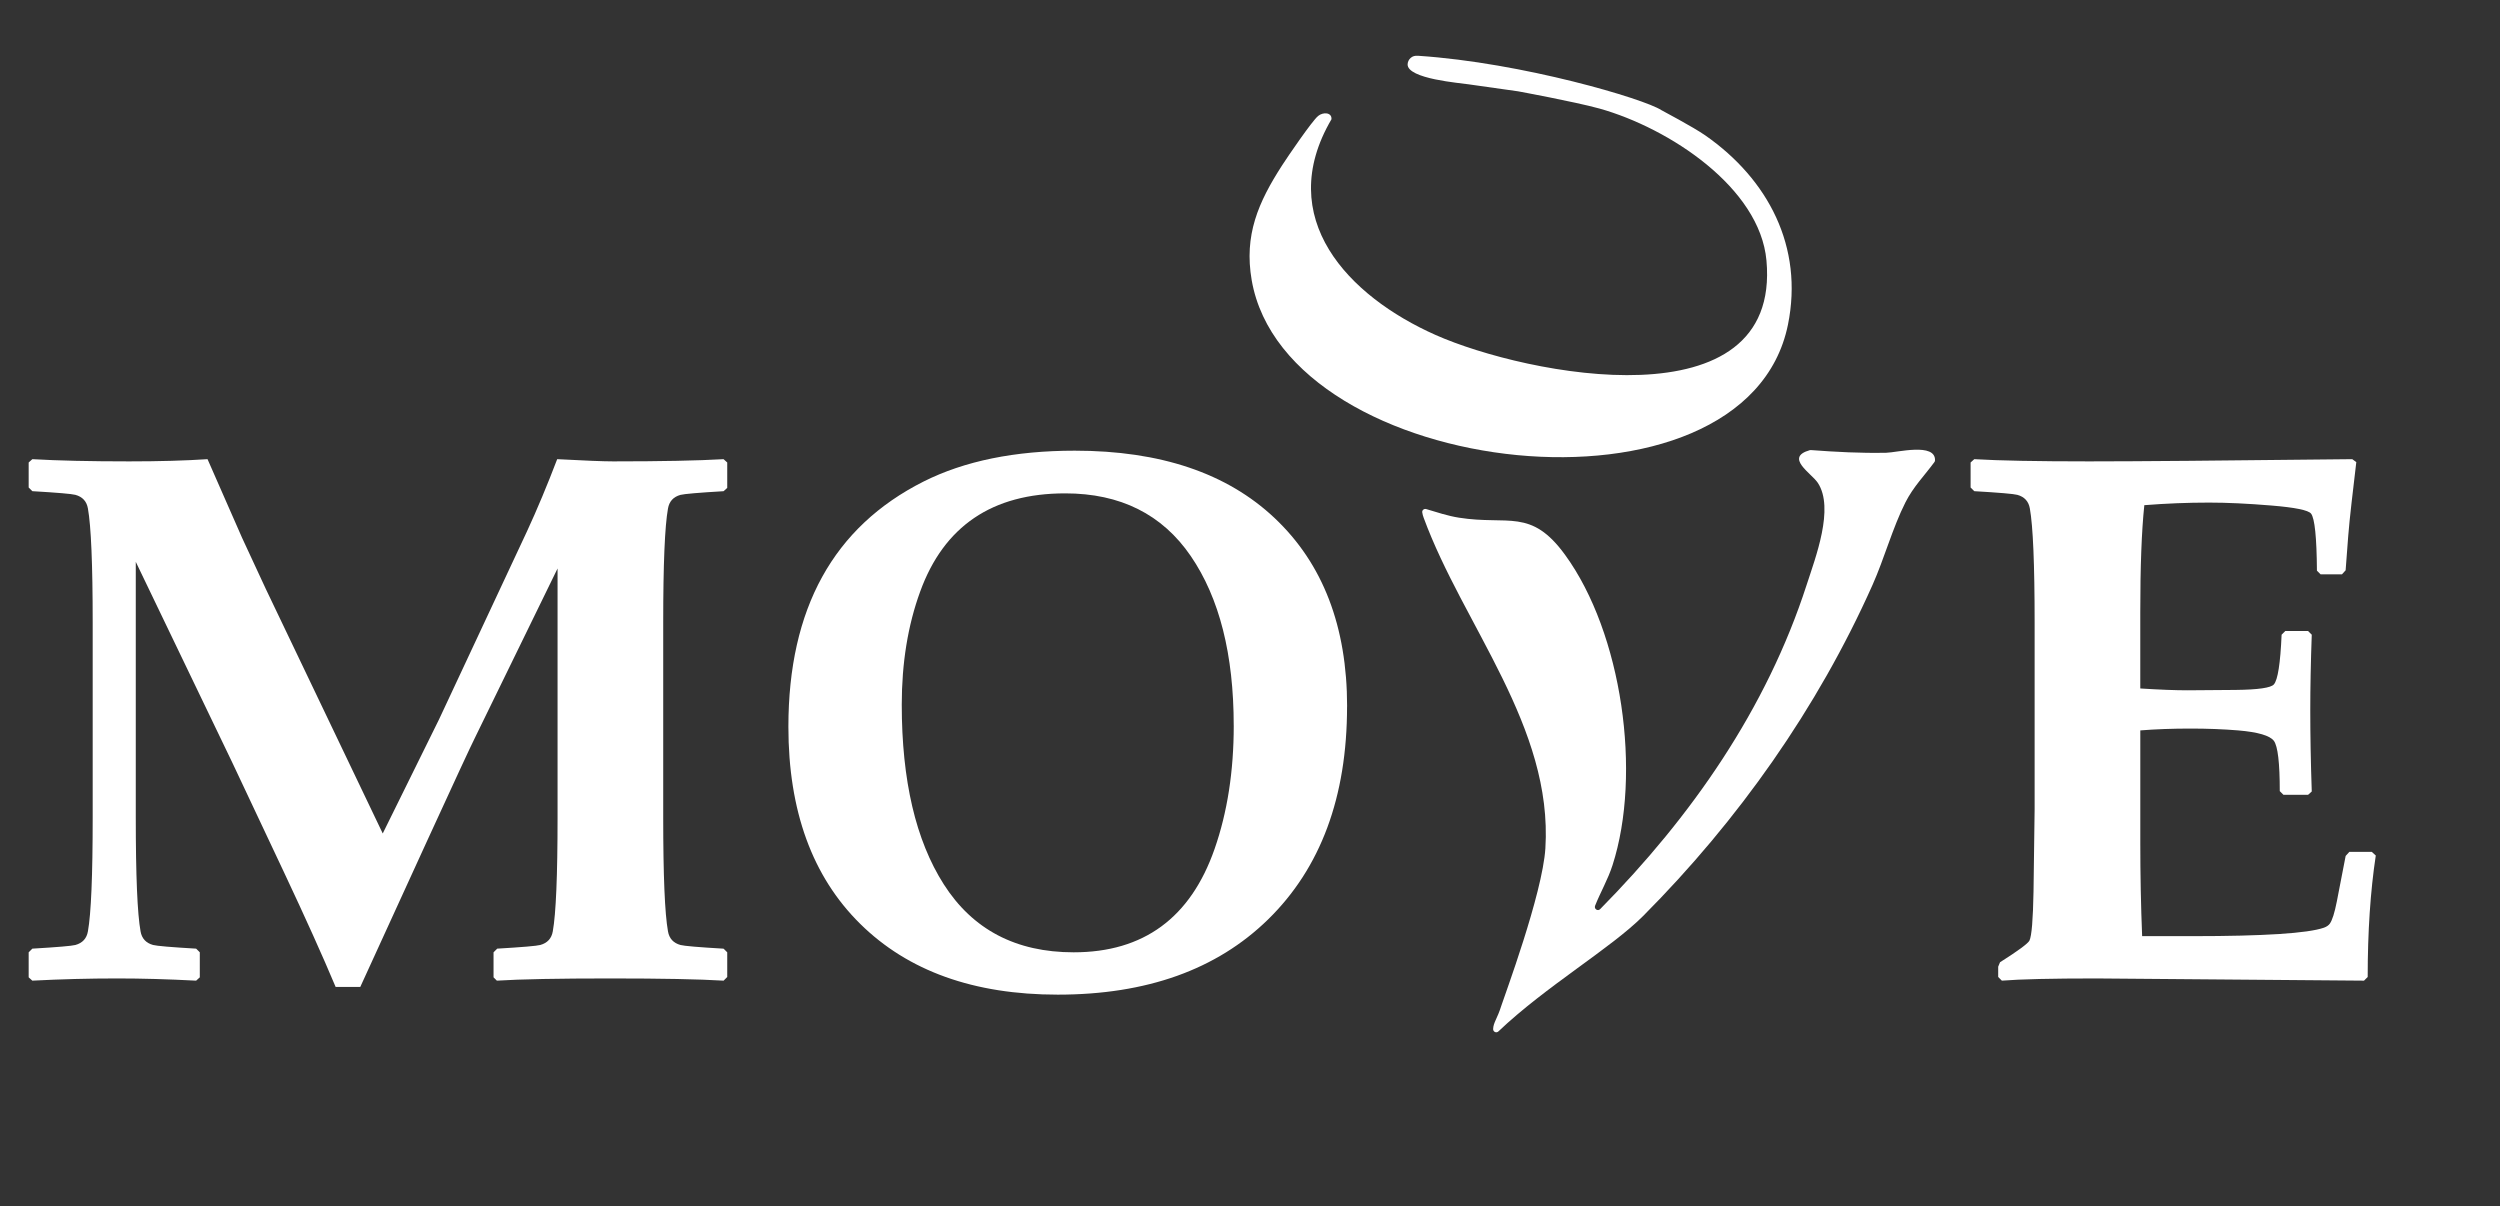
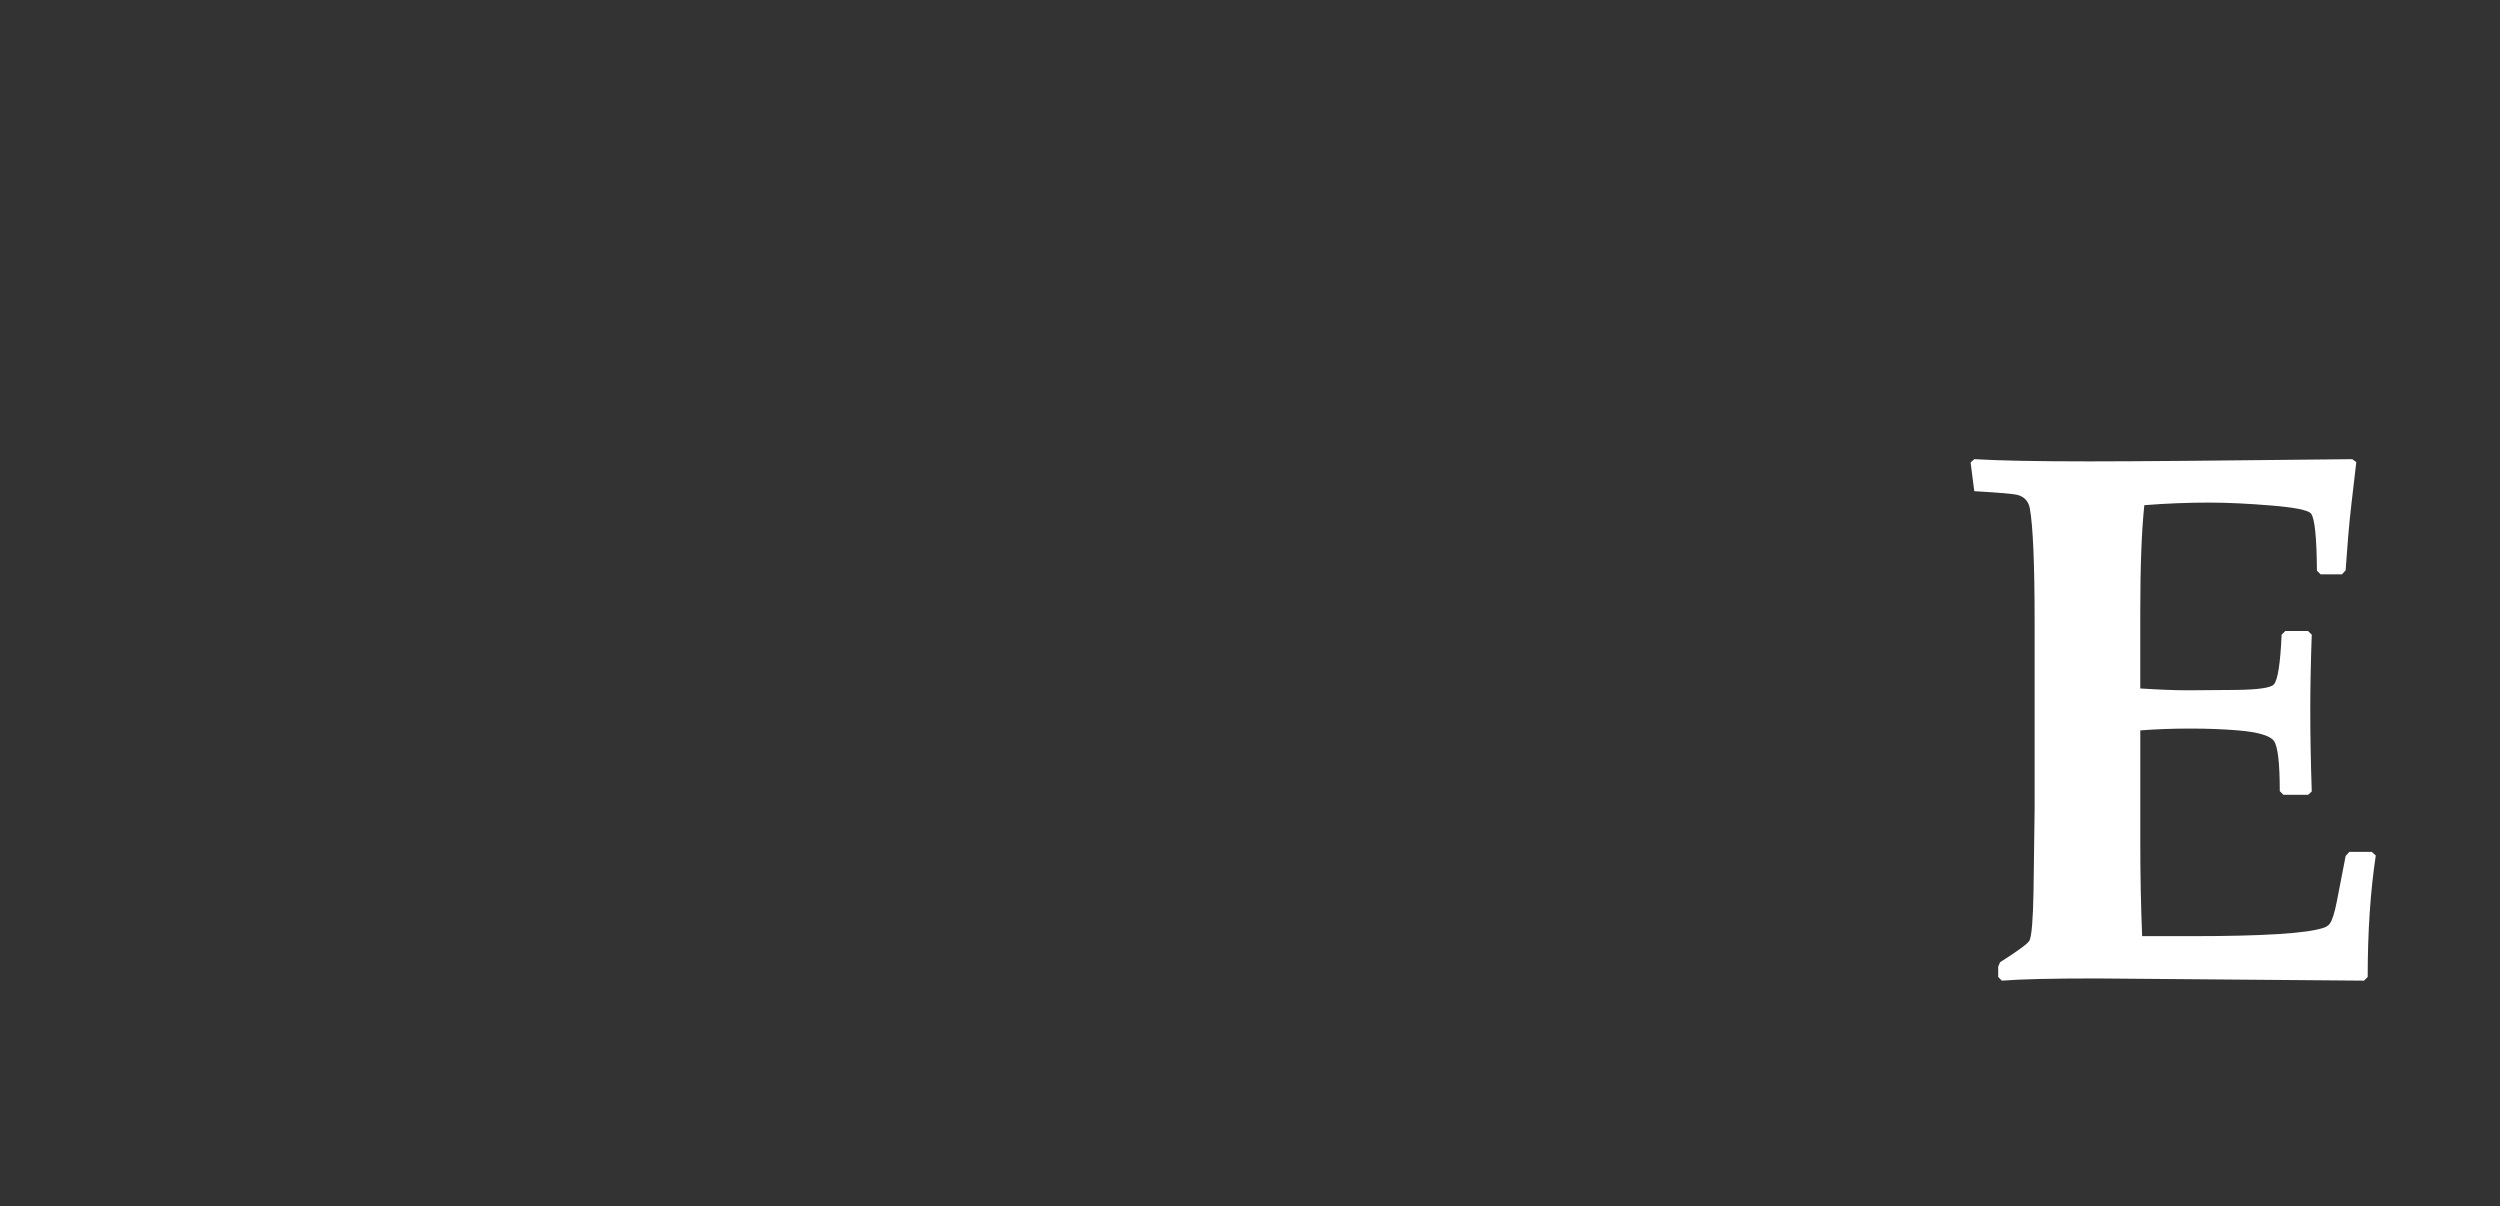
<svg xmlns="http://www.w3.org/2000/svg" width="100%" height="100%" viewBox="0 0 995 480" version="1.1" xml:space="preserve" style="fill-rule:evenodd;clip-rule:evenodd;stroke-linejoin:round;stroke-miterlimit:2;">
  <rect x="0" y="0" width="995" height="480" fill="#333333" stroke="none" />
-   <path d="M636.55,43.19C664.44,51.02 700.42,74.7 703.05,103.67C709.04,169.54 607.45,149.33 571.39,133.33C536.56,117.87 506.87,86.79 529.92,47.48C530.17,44.7 526.6,44.48 524.58,46.18C522.12,48.25 512.56,62.26 510.25,65.85C500.79,80.53 495.07,93.61 498.18,111.54C512.01,191.1 694.88,211.66 711.61,129.21C717.89,98.25 703.71,71.36 678.78,53.94C673.79,50.46 661.49,44.02 661.17,43.8C654.43,39.4 606.25,24.98 564.41,22.2C563.11,22.11 562.21,22.36 561.42,23.07C560.72,23.7 560.28,24.6 560.23,25.54C559.95,31.45 581.58,33.06 584.51,33.56L604.16,36.34C604.16,36.34 626.61,40.46 636.54,43.19L636.55,43.19Z" style="fill:white;fill-rule:nonzero;" />
-   <path d="M750.61,180.2C740.59,180.4 730.7,179.88 720.73,179.13C720.58,179.12 720.43,179.13 720.29,179.17C710.13,182.05 720.99,188.36 723.51,192.2C730.14,202.31 722.56,221.89 719.08,232.67C703.06,282.25 673.14,325.06 636.86,361.83C635.91,362.8 634.34,361.74 634.85,360.48C634.85,360.48 634.85,360.46 634.86,360.45C636.98,355.09 639.91,350.15 641.78,344.37C653.51,307.99 645.62,252.03 622.9,220.83C609.28,202.12 600.38,209.15 580.69,206.04C576.17,205.33 571.94,203.89 567.62,202.61C566.79,202.37 565.94,203.03 566.05,203.89C566.14,204.63 566.35,205.34 566.63,206.1C582.4,248.99 618.1,289.24 615.06,337.65C613.92,355.81 598.52,397.1 597.58,400.13C595.89,405.54 594.35,406.95 594.27,409.57C594.24,410.68 595.55,411.27 596.36,410.51C615.16,392.6 641.22,377.37 653.97,364.56C691.76,326.6 723.35,281.93 745.25,232.84C749.95,222.31 753.29,209.96 758.36,199.95C761.53,193.7 765.86,189.39 769.89,183.92C770.04,183.72 770.13,183.48 770.14,183.23C770.35,176.05 755.03,180.12 750.62,180.21L750.61,180.2Z" style="fill:white;fill-rule:nonzero;" />
  <g>
-     <path d="M289.45,388.84L287.99,390.3C278.32,389.71 263.28,389.42 242.87,389.42C222.46,389.42 206.93,389.71 197.75,390.3L196.43,388.98L196.43,379.02L197.89,377.56C207.85,376.97 213.56,376.49 215.03,376.1C217.86,375.32 219.52,373.51 220.01,370.68C221.28,363.65 221.91,348.51 221.91,325.27L221.91,226.25L189.24,293.19C187.38,296.9 181.04,310.57 170.2,334.21L143.39,392.8L133.58,392.8C128.5,380.69 121.62,365.41 112.93,346.95L92.42,303.44L54.04,223.61L54.04,325.27C54.04,348.51 54.67,363.65 55.94,370.68C56.43,373.51 58.09,375.32 60.92,376.1C62.38,376.49 68.1,376.98 78.06,377.56L79.52,379.02L79.52,388.98L78.06,390.3C66.83,389.71 56.38,389.42 46.71,389.42C35.48,389.42 24.2,389.71 12.87,390.3L11.41,388.98L11.41,379.02L12.87,377.56C22.83,376.97 28.54,376.49 30.01,376.1C32.84,375.32 34.5,373.51 34.99,370.68C36.26,363.65 36.89,348.51 36.89,325.27L36.89,247.78C36.89,224.54 36.25,209.4 34.99,202.37C34.5,199.54 32.84,197.73 30.01,196.95C28.55,196.56 22.83,196.07 12.87,195.49L11.41,194.03L11.41,184.07L12.87,182.75C23.03,183.34 35.87,183.63 51.4,183.63C63.31,183.63 73.71,183.34 82.6,182.75C85.82,190.17 90.41,200.62 96.37,214.1L105.75,234.31L152.33,331.72L174.74,286.31L209.75,211.46C213.85,202.58 217.85,193 221.76,182.75C232.79,183.34 240.22,183.63 244.03,183.63C263.17,183.63 277.82,183.34 287.98,182.75L289.44,184.07L289.44,194.18L287.98,195.5C278.02,196.09 272.31,196.58 270.84,196.96C268.01,197.74 266.35,199.55 265.86,202.38C264.59,209.41 263.96,224.55 263.96,247.79L263.96,325.28C263.96,348.52 264.59,363.66 265.86,370.69C266.35,373.52 268.01,375.33 270.84,376.11C272.3,376.5 278.02,376.99 287.98,377.57L289.44,379.03L289.44,388.84L289.45,388.84Z" style="fill:white;fill-rule:nonzero;" />
-     <path d="M536.13,281.18C536.13,317.22 525.63,345.49 504.64,365.99C484.23,385.91 456.35,395.87 421,395.87C387.6,395.87 361.38,386.47 342.34,367.67C323.3,348.87 313.78,322.72 313.78,289.23C313.78,242.26 331.7,209.74 367.54,191.67C383.85,183.47 403.92,179.37 427.75,179.37C461.83,179.37 488.34,188.31 507.29,206.18C526.53,224.34 536.15,249.35 536.15,281.18L536.13,281.18ZM491.02,288.8C491.02,260.48 485.33,238 473.95,221.34C462.57,204.69 445.9,196.36 423.93,196.36C394.93,196.36 375.69,209.4 366.22,235.47C361.34,248.85 358.9,263.84 358.9,280.44C358.9,310.62 364.47,334.44 375.6,351.92C387.12,369.99 404.36,379.02 427.31,379.02C455.14,379.02 473.84,365.3 483.41,337.86C488.49,323.31 491.03,306.95 491.03,288.79L491.02,288.8Z" style="fill:white;fill-rule:nonzero;" />
-     <path d="M945.56,340.5C943.41,354.76 942.34,370.87 942.34,388.84L940.88,390.3L834.39,389.42C816.61,389.42 804.07,389.71 796.74,390.3L795.28,388.84L795.28,384.74L796.01,382.98C803.24,378.39 807.14,375.51 807.73,374.34C808.61,372.49 809.14,365.99 809.34,354.86L809.78,322.05L809.78,247.78C809.78,224.54 809.14,209.4 807.88,202.37C807.39,199.54 805.73,197.73 802.9,196.95C801.44,196.56 795.72,196.07 785.76,195.49L784.3,194.03L784.3,184.07L785.76,182.75C795.62,183.34 810.86,183.63 831.46,183.63C849.82,183.63 884.73,183.34 936.2,182.75L937.81,183.92L935.91,200.18C935.32,205.36 934.88,209.75 934.59,213.36L933.56,226.98L932.1,228.59L923.6,228.59L922.14,227.13C922.04,213.85 921.26,206.28 919.8,204.42C918.72,203.05 913.48,201.98 904.05,201.2C894.62,200.42 886.35,200.03 879.22,200.03C870.72,200.03 862.13,200.37 853.44,201.06C852.36,211.31 851.83,225.52 851.83,243.69L851.83,274.01C859.54,274.5 865.79,274.74 870.58,274.74L889.77,274.59C898.75,274.49 903.83,273.76 905,272.39C906.56,270.63 907.59,264.04 908.08,252.61L909.54,251.15L918.62,251.15L920.08,252.61C919.69,263.55 919.49,273.56 919.49,282.64C919.49,292.51 919.68,303.29 920.08,315.01L918.62,316.33L908.81,316.33L907.35,314.87C907.35,303.64 906.57,296.98 905.01,294.87C903.45,292.77 898.71,291.38 890.8,290.7C884.84,290.21 878.5,289.97 871.76,289.97C864.63,289.97 857.99,290.22 851.84,290.7L851.84,335.38C851.84,348.17 852.08,360.58 852.57,372.59L872.49,372.59C901,372.59 918.49,371.47 924.93,369.22C926,368.83 926.78,368.29 927.27,367.61C928.24,366.24 929.17,363.31 930.05,358.82L933.57,340.66L935.03,339.05L943.97,339.05L945.58,340.51L945.56,340.5Z" style="fill:white;fill-rule:nonzero;" />
+     <path d="M945.56,340.5C943.41,354.76 942.34,370.87 942.34,388.84L940.88,390.3L834.39,389.42C816.61,389.42 804.07,389.71 796.74,390.3L795.28,388.84L795.28,384.74L796.01,382.98C803.24,378.39 807.14,375.51 807.73,374.34C808.61,372.49 809.14,365.99 809.34,354.86L809.78,322.05L809.78,247.78C809.78,224.54 809.14,209.4 807.88,202.37C807.39,199.54 805.73,197.73 802.9,196.95C801.44,196.56 795.72,196.07 785.76,195.49L784.3,184.07L785.76,182.75C795.62,183.34 810.86,183.63 831.46,183.63C849.82,183.63 884.73,183.34 936.2,182.75L937.81,183.92L935.91,200.18C935.32,205.36 934.88,209.75 934.59,213.36L933.56,226.98L932.1,228.59L923.6,228.59L922.14,227.13C922.04,213.85 921.26,206.28 919.8,204.42C918.72,203.05 913.48,201.98 904.05,201.2C894.62,200.42 886.35,200.03 879.22,200.03C870.72,200.03 862.13,200.37 853.44,201.06C852.36,211.31 851.83,225.52 851.83,243.69L851.83,274.01C859.54,274.5 865.79,274.74 870.58,274.74L889.77,274.59C898.75,274.49 903.83,273.76 905,272.39C906.56,270.63 907.59,264.04 908.08,252.61L909.54,251.15L918.62,251.15L920.08,252.61C919.69,263.55 919.49,273.56 919.49,282.64C919.49,292.51 919.68,303.29 920.08,315.01L918.62,316.33L908.81,316.33L907.35,314.87C907.35,303.64 906.57,296.98 905.01,294.87C903.45,292.77 898.71,291.38 890.8,290.7C884.84,290.21 878.5,289.97 871.76,289.97C864.63,289.97 857.99,290.22 851.84,290.7L851.84,335.38C851.84,348.17 852.08,360.58 852.57,372.59L872.49,372.59C901,372.59 918.49,371.47 924.93,369.22C926,368.83 926.78,368.29 927.27,367.61C928.24,366.24 929.17,363.31 930.05,358.82L933.57,340.66L935.03,339.05L943.97,339.05L945.58,340.51L945.56,340.5Z" style="fill:white;fill-rule:nonzero;" />
  </g>
</svg>